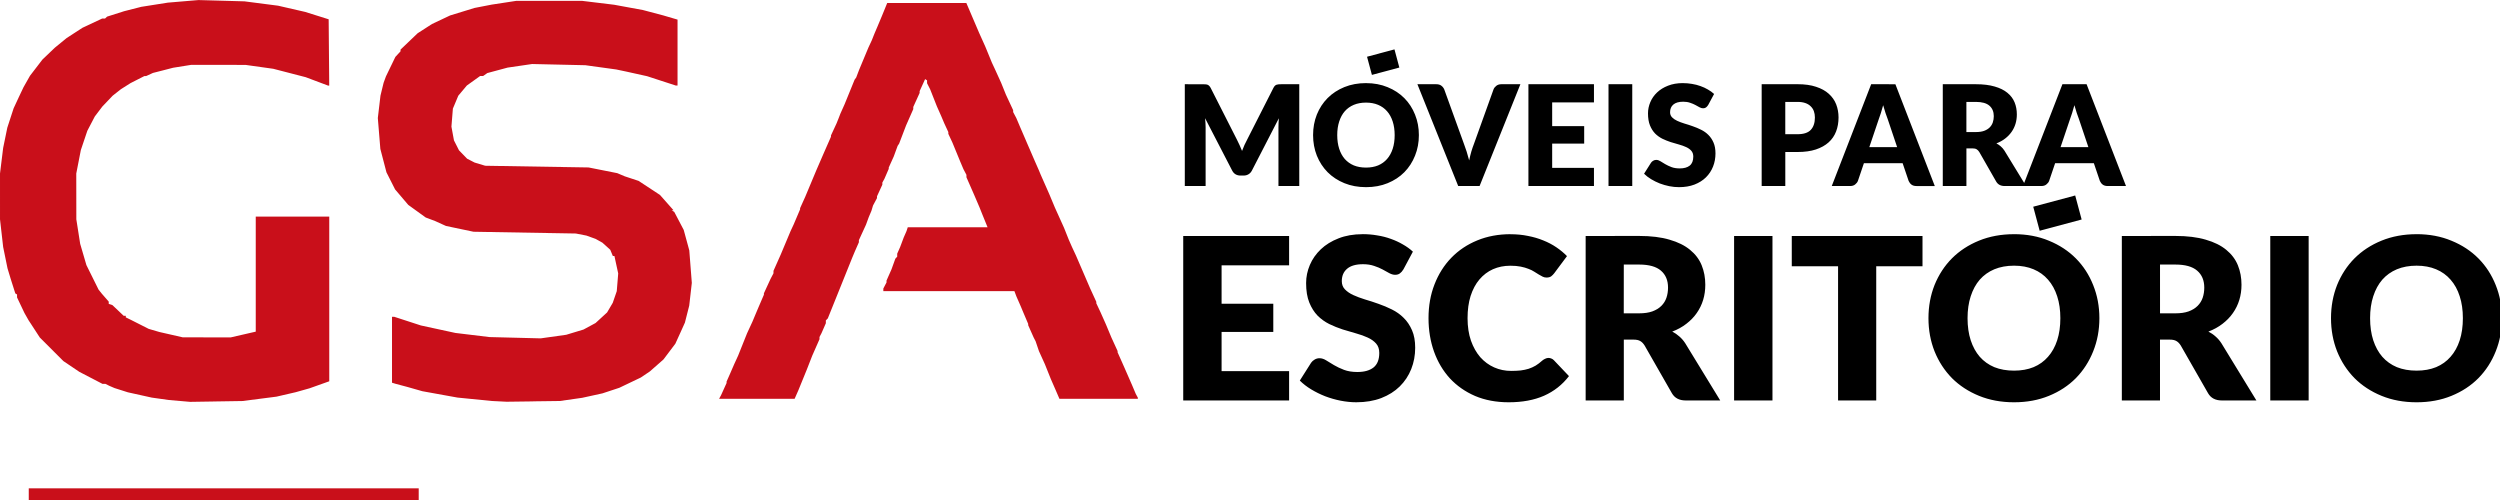
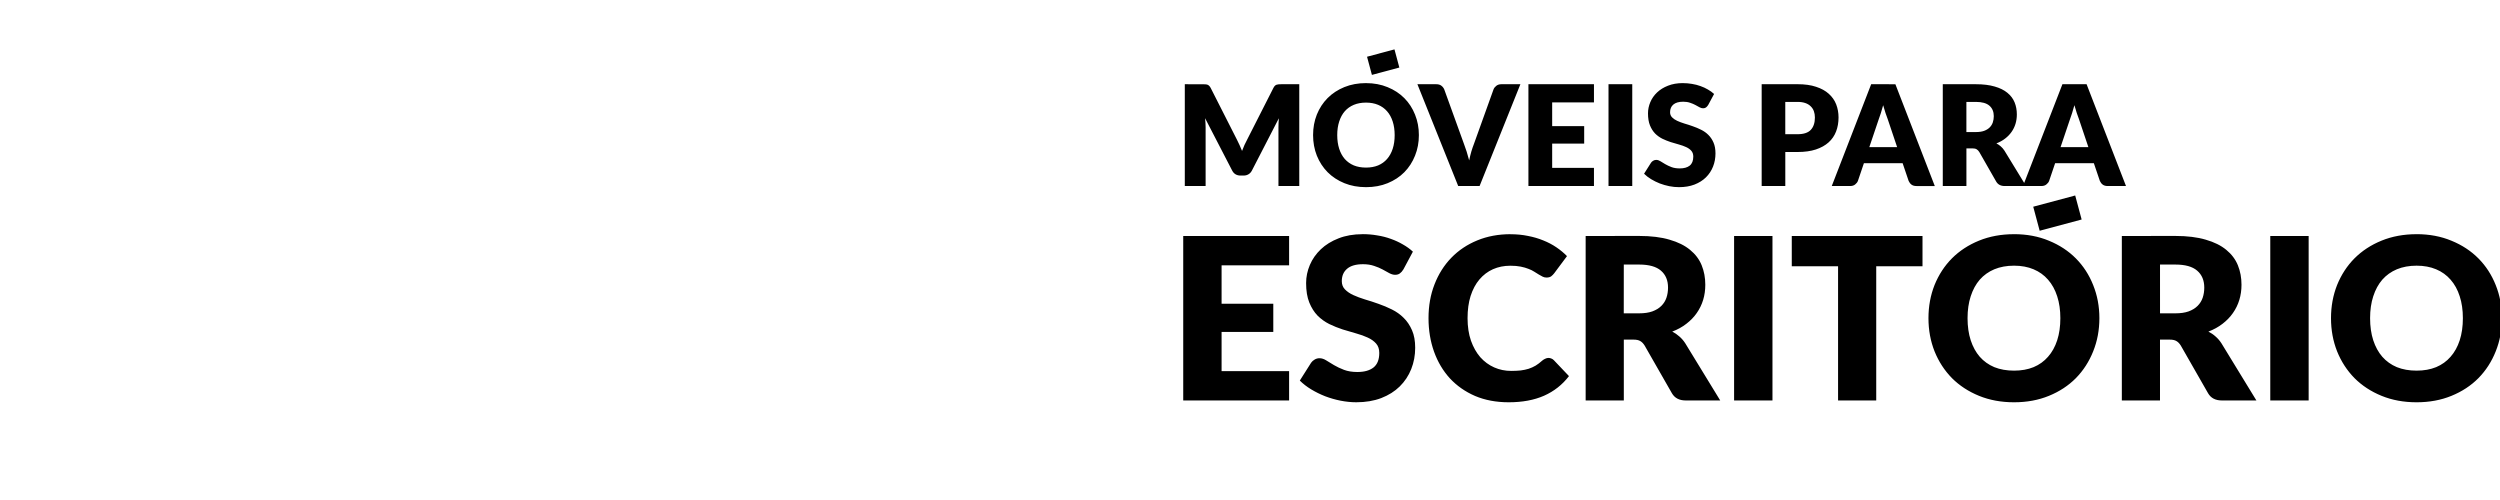
<svg xmlns="http://www.w3.org/2000/svg" width="300" height="60" version="1.1" viewBox="0 0 79.375 15.875">
  <g transform="translate(-42.593 -54.614)">
    <g transform="translate(22.747 -109.11)">
-       <path d="m26.949 179.6h-6.19v-0.372h12.381v0.372zm-0.237-3.13-0.829 0.013-0.677-0.059-0.541-0.076-0.379-0.084-0.379-0.084-0.425-0.135-0.169-0.073-0.059-0.03-0.059-0.03h-0.095l-0.735-0.382-0.507-0.342-0.748-0.748-0.143-0.22-0.143-0.22-0.067-0.101-0.067-0.118-0.067-0.118-0.118-0.248-0.118-0.248v-0.093l-0.055-0.034-0.073-0.23-0.073-0.23-0.051-0.169-0.051-0.169-0.069-0.338-0.069-0.338-0.1-0.879-6.4e-5 -1.454 0.1-0.812 0.132-0.643 0.1-0.307 0.1-0.307 0.17-0.366 0.072-0.152 0.072-0.152 0.103-0.182 0.103-0.182 0.395-0.515 0.198-0.189 0.198-0.189 0.186-0.152 0.186-0.152 0.502-0.326 0.628-0.295h0.091l0.064-0.06 0.541-0.172 0.545-0.139 0.842-0.133 0.974-0.082 1.461 0.041 0.533 0.069 0.533 0.069 0.862 0.198 0.744 0.234 0.018 2.106h-0.034l-0.356-0.134-0.356-0.134-1.031-0.267-0.879-0.123-1.725-2e-3 -0.575 0.092-0.321 0.083-0.321 0.082-0.213 0.098-0.029 6.1e-4 -0.029 6.2e-4 -0.22 0.112-0.22 0.112-0.304 0.192-0.132 0.104-0.132 0.104-0.163 0.171-0.163 0.171-0.12 0.158-0.12 0.158-0.119 0.228-0.119 0.228-0.103 0.306-0.103 0.306-0.145 0.744 9.85e-4 0.727 9.85e-4 0.727 0.061 0.389 0.061 0.389 0.099 0.338 0.099 0.338 0.193 0.389 0.193 0.389 0.103 0.129 0.11 0.126 0.11 0.126v0.072l0.059 0.02 0.059 0.02 0.178 0.169 0.178 0.169h0.067l2.72e-4 0.025 2.71e-4 0.025 0.152 0.074 0.575 0.291 0.338 0.099 0.744 0.17 1.522 2e-3 0.643-0.148 0.152-0.035v-3.652h2.334v5.228l-0.626 0.223-0.44 0.124-0.609 0.141-1.083 0.139-0.829 0.013zm10.063-2e-3 -0.846 0.011-0.474-0.024-1.083-0.108-0.558-0.101-0.558-0.101-0.474-0.135-0.372-0.099-0.059-0.018-0.059-0.018v-2.093h0.071l0.845 0.275 1.097 0.238 1.083 0.131 1.624 0.041 0.812-0.114 0.548-0.166 0.383-0.207 0.183-0.168 0.183-0.168 0.09-0.153 0.09-0.153 0.127-0.369 0.023-0.281 0.023-0.281-0.06-0.277-0.06-0.277h-0.05l-0.082-0.198-0.125-0.113-0.125-0.113-0.215-0.12-0.291-0.105-0.338-0.066-1.624-0.028-1.624-0.028-0.875-0.184-0.342-0.155-0.3-0.113-0.554-0.4-0.419-0.492-0.137-0.271-0.137-0.271-0.097-0.372-0.097-0.372-0.04-0.49-0.04-0.49 0.042-0.356 0.042-0.356 0.099-0.406 0.074-0.203 0.15-0.31 0.15-0.31 0.164-0.177v-0.055l0.543-0.519 0.455-0.293 0.575-0.272 0.778-0.239 0.541-0.105 0.778-0.119 2.097-3.4e-4 1.015 0.123 0.457 0.084 0.457 0.084 0.643 0.17 0.228 0.067 0.228 0.067v2.094h-0.053l-0.912-0.297-0.677-0.15-0.304-0.064-0.981-0.135-1.691-0.038-0.778 0.114-0.643 0.173-0.133 0.093h-0.095l-0.211 0.151-0.211 0.151-0.136 0.162-0.136 0.162-0.086 0.205-0.086 0.205-0.023 0.286-0.023 0.286 0.04 0.218 0.04 0.218 0.08 0.158 0.08 0.158 0.129 0.133 0.129 0.133 0.237 0.122 0.338 0.102 3.281 0.054 0.911 0.181 0.239 0.101 0.439 0.145 0.339 0.223 0.339 0.223 0.215 0.243 0.215 0.243-0.058 9.8e-4 0.041 0.026 0.041 0.026 0.15 0.286 0.15 0.286 0.177 0.65 0.04 0.516 0.04 0.516-0.041 0.36-0.041 0.36-0.137 0.54-0.069 0.153-0.069 0.153-0.083 0.182-0.083 0.182-0.377 0.5-0.216 0.19-0.216 0.19-0.288 0.194-0.341 0.163-0.341 0.163-0.536 0.177-0.643 0.141-0.71 0.101-0.846 0.011zm7.097-0.082h-1.195l0.064-0.118 0.087-0.192 0.087-0.192v-0.045l0.055-0.124 0.055-0.124 0.066-0.152 0.066-0.152 0.062-0.135 0.062-0.135 0.142-0.355 0.142-0.355 0.086-0.186 0.086-0.186 0.046-0.11 0.046-0.11 0.093-0.22 0.089-0.207 0.089-0.207v-0.044l0.105-0.228 0.105-0.228 0.094-0.18v-0.077l0.116-0.261 0.116-0.261 0.156-0.372 0.156-0.372 0.095-0.203 0.103-0.242 0.103-0.242v-0.038l0.081-0.179 0.081-0.179 0.177-0.423 0.177-0.423 0.066-0.152 0.066-0.152 0.088-0.203 0.122-0.278 0.122-0.278v-0.041l0.089-0.192 0.089-0.192 0.034-0.085 0.034-0.085 0.052-0.135 0.068-0.152 0.068-0.152 0.317-0.778 0.025-0.034 0.025-0.034 0.09-0.237 0.296-0.71 0.055-0.118 0.055-0.118 0.04-0.101 0.04-0.101 0.101-0.237 0.071-0.169 0.071-0.169 0.083-0.203 0.083-0.203h2.513l0.405 0.947 0.099 0.22 0.099 0.22 0.208 0.507 0.095 0.203 0.1 0.22 0.1 0.22 0.075 0.186 0.075 0.186 0.115 0.247 0.115 0.247v0.059l0.101 0.192 0.129 0.304 0.073 0.169 0.073 0.169 0.029 0.068 0.029 0.068 0.066 0.152 0.066 0.152 0.117 0.271 0.067 0.152 0.067 0.152 0.028 0.068 0.028 0.068 0.269 0.609 0.184 0.44 0.145 0.321 0.145 0.321 0.074 0.186 0.074 0.186 0.052 0.118 0.052 0.118 0.063 0.135 0.063 0.135 0.226 0.524 0.226 0.524 0.097 0.211 0.097 0.212v0.046l0.065 0.138 0.065 0.138 0.087 0.195 0.087 0.195 0.088 0.211 0.088 0.211 0.196 0.428v0.041l0.107 0.239 0.106 0.239 0.063 0.144 0.063 0.144 0.063 0.144 0.063 0.144 0.057 0.135 0.057 0.135 0.064 0.117v0.035h-2.49l-0.062-0.144-0.062-0.144-0.148-0.338-0.19-0.474-0.094-0.207-0.094-0.207-0.106-0.313-0.031-0.06-0.031-0.06-0.087-0.195-0.087-0.195v-0.041l-0.088-0.207-0.088-0.207-0.028-0.068-0.028-0.068-0.141-0.321-0.064-0.169h-4.162l2.02e-4 -0.042 2.05e-4 -0.042 0.101-0.194v-0.058l0.158-0.357 0.061-0.169 0.061-0.169 0.059-0.064v-0.095l0.094-0.213 0.114-0.304 0.089-0.203 0.019-0.059 0.019-0.059h2.534l-0.172-0.423-0.081-0.203-0.087-0.203-0.087-0.203-0.122-0.278-0.122-0.278v-0.077l-0.095-0.18-0.05-0.118-0.05-0.118-0.125-0.304-0.125-0.304-0.13-0.278v-0.056l-0.064-0.138-0.064-0.138-0.05-0.118-0.05-0.118-0.135-0.304-0.107-0.271-0.107-0.271-0.049-0.096-0.049-0.096v-0.092l-0.062-0.039-0.087 0.191-0.087 0.19v0.058l-0.101 0.222-0.101 0.222v0.069l-0.115 0.261-0.115 0.261-0.11 0.288-0.11 0.288-0.023 0.034-0.023 0.034-0.062 0.169-0.062 0.169-0.159 0.351v0.042l-0.138 0.318-0.065 0.117v0.067l-0.085 0.185-0.085 0.185v0.056l-0.126 0.236-0.051 0.169-0.086 0.203-0.043 0.118-0.043 0.118-0.226 0.492v0.067l-0.063 0.143-0.063 0.143-0.085 0.203-0.388 0.964-0.388 0.964-0.062 0.064v0.089l-0.07 0.16-0.07 0.16-0.062 0.117v0.071l-0.23 0.522-0.086 0.22-0.086 0.22-0.27 0.662-0.059 0.134-0.059 0.134z" fill="#c90f1a" stroke-width=".034" />
      <g transform="matrix(.616 0 0 .616 10.717 72.196)">
        <path d="m86.694 151.13-1.414 0.379 0.251 0.936 1.414-0.379zm-1.465 1.738c-0.408 0-0.78 0.068-1.117 0.205-0.336 0.137-0.624 0.326-0.864 0.566-0.238 0.24-0.423 0.523-0.555 0.85-0.13 0.327-0.194 0.68-0.194 1.059s0.065 0.732 0.194 1.059c0.132 0.327 0.317 0.611 0.555 0.853 0.24 0.24 0.528 0.429 0.864 0.566 0.336 0.137 0.708 0.205 1.117 0.205 0.408 0 0.779-0.068 1.113-0.205 0.336-0.137 0.623-0.326 0.861-0.566 0.238-0.242 0.421-0.527 0.551-0.853 0.132-0.327 0.198-0.68 0.198-1.059 0-0.377-0.066-0.729-0.198-1.055-0.13-0.327-0.313-0.61-0.551-0.85-0.238-0.24-0.525-0.428-0.861-0.565-0.334-0.139-0.705-0.209-1.113-0.209zm16.332 0c-0.288 0-0.544 0.044-0.767 0.133-0.223 0.086-0.412 0.203-0.565 0.349-0.154 0.146-0.27 0.313-0.349 0.501-0.079 0.187-0.119 0.379-0.119 0.576 0 0.245 0.033 0.451 0.101 0.619 0.067 0.166 0.155 0.305 0.263 0.418 0.11 0.11 0.235 0.2 0.374 0.27 0.139 0.067 0.282 0.125 0.428 0.173 0.146 0.046 0.289 0.088 0.429 0.126 0.139 0.038 0.263 0.083 0.371 0.133 0.11 0.05 0.2 0.114 0.267 0.191 0.067 0.077 0.101 0.177 0.101 0.299 0 0.211-0.061 0.366-0.184 0.465-0.122 0.096-0.294 0.144-0.515 0.144-0.163 0-0.305-0.023-0.425-0.068-0.12-0.046-0.227-0.096-0.321-0.151-0.091-0.055-0.174-0.106-0.249-0.151-0.072-0.046-0.144-0.069-0.216-0.069-0.055 0-0.107 0.014-0.155 0.043-0.046 0.026-0.083 0.06-0.112 0.101l-0.36 0.569c0.103 0.103 0.225 0.197 0.364 0.281 0.139 0.084 0.288 0.157 0.446 0.22 0.158 0.06 0.322 0.107 0.49 0.141 0.17 0.034 0.337 0.05 0.501 0.05 0.298 0 0.563-0.044 0.796-0.133 0.235-0.091 0.432-0.215 0.591-0.371 0.161-0.158 0.283-0.344 0.367-0.555 0.084-0.211 0.126-0.438 0.126-0.68 0-0.218-0.034-0.405-0.101-0.558-0.067-0.156-0.156-0.288-0.266-0.396-0.108-0.108-0.233-0.197-0.375-0.266-0.139-0.07-0.282-0.13-0.428-0.18-0.146-0.053-0.291-0.099-0.432-0.14-0.139-0.043-0.264-0.09-0.374-0.141-0.108-0.05-0.195-0.11-0.263-0.18-0.067-0.07-0.101-0.157-0.101-0.263 0-0.166 0.055-0.297 0.166-0.393 0.113-0.098 0.283-0.148 0.511-0.148 0.132 0 0.25 0.018 0.353 0.054 0.103 0.034 0.195 0.072 0.274 0.115 0.082 0.043 0.154 0.083 0.216 0.119 0.065 0.034 0.125 0.051 0.18 0.051 0.062 0 0.113-0.014 0.151-0.043 0.041-0.029 0.079-0.072 0.115-0.13l0.303-0.565c-0.094-0.086-0.201-0.163-0.321-0.231-0.118-0.07-0.245-0.128-0.382-0.176-0.137-0.05-0.282-0.088-0.436-0.112-0.151-0.026-0.307-0.04-0.468-0.04zm-25.674 0.058v5.247h1.073v-3.018c0-0.07-0.003-0.145-0.007-0.227-0.005-0.084-0.012-0.168-0.021-0.252l1.397 2.701c0.043 0.084 0.101 0.148 0.173 0.191 0.074 0.043 0.159 0.065 0.252 0.065h0.166c0.094 0 0.176-0.022 0.248-0.065 0.074-0.043 0.134-0.107 0.177-0.191l1.39-2.697c-0.014 0.17-0.021 0.329-0.021 0.475v3.018h1.073v-5.247h-0.929c-0.053 0-0.099 2e-3 -0.14 5e-3 -0.038 3e-3 -0.073 0.01-0.104 0.021-0.031 0.011-0.06 0.031-0.087 0.058-0.024 0.024-0.048 0.059-0.072 0.105l-1.347 2.651c-0.05 0.091-0.098 0.187-0.144 0.288-0.043 0.101-0.085 0.204-0.126 0.31-0.041-0.103-0.084-0.204-0.13-0.303-0.043-0.099-0.089-0.193-0.137-0.284l-1.351-2.661c-0.024-0.046-0.049-0.081-0.076-0.105-0.024-0.026-0.051-0.045-0.083-0.058-0.031-0.011-0.067-0.019-0.108-0.021-0.038-3e-3 -0.084-5e-3 -0.137-5e-3zm11.989 0 2.103 5.247h1.102l2.103-5.247h-0.987c-0.101 0-0.186 0.028-0.256 0.083-0.067 0.053-0.114 0.113-0.14 0.18l-1.009 2.809c-0.048 0.122-0.094 0.256-0.137 0.4-0.041 0.144-0.078 0.295-0.111 0.454-0.041-0.158-0.084-0.31-0.13-0.454-0.046-0.144-0.092-0.277-0.14-0.4l-1.016-2.809c-0.034-0.077-0.083-0.139-0.148-0.187-0.065-0.05-0.15-0.076-0.256-0.076zm5.722 0v5.247h3.378v-0.936h-2.154v-1.25h1.65v-0.9h-1.65v-1.225h2.154v-0.936zm4.128 0v5.247h1.224v-5.247zm7.894 0v5.247h1.218v-1.754h0.634c0.363 0 0.676-0.043 0.94-0.13 0.267-0.089 0.486-0.211 0.659-0.367 0.173-0.156 0.301-0.343 0.385-0.562 0.084-0.218 0.126-0.459 0.126-0.721 0-0.242-0.041-0.468-0.122-0.677-0.082-0.209-0.209-0.39-0.382-0.544-0.17-0.154-0.389-0.274-0.655-0.36-0.264-0.089-0.581-0.133-0.951-0.133zm5.644 0-2.031 5.247h0.951c0.101 0 0.185-0.026 0.252-0.079 0.07-0.055 0.117-0.116 0.144-0.184l0.31-0.915h1.995l0.31 0.915c0.034 0.077 0.083 0.141 0.148 0.191 0.065 0.048 0.15 0.072 0.256 0.072h0.944l-2.031-5.247zm3.691 0v5.247h1.218v-1.941h0.31c0.094 0 0.166 0.016 0.216 0.047 0.05 0.029 0.096 0.075 0.137 0.14l0.871 1.523c0.089 0.154 0.235 0.231 0.439 0.231h1.894c0.101 0 0.185-0.026 0.252-0.079 0.07-0.055 0.118-0.116 0.144-0.184l0.31-0.915h1.995l0.31 0.915c0.034 0.077 0.083 0.141 0.148 0.191 0.065 0.048 0.15 0.072 0.256 0.072h0.943l-2.031-5.247h-1.246l-1.97 5.088-1.019-1.667c-0.055-0.084-0.118-0.156-0.187-0.216-0.07-0.062-0.145-0.114-0.227-0.155 0.17-0.065 0.32-0.148 0.45-0.249 0.132-0.101 0.242-0.215 0.331-0.342 0.091-0.13 0.16-0.27 0.205-0.421 0.046-0.151 0.068-0.312 0.068-0.483 0-0.223-0.038-0.43-0.115-0.619-0.077-0.19-0.201-0.354-0.371-0.493-0.168-0.139-0.386-0.247-0.655-0.324-0.267-0.079-0.59-0.119-0.969-0.119zm-8.118 0.911h0.634c0.154 0 0.286 0.019 0.396 0.058 0.113 0.038 0.205 0.094 0.277 0.166 0.074 0.07 0.13 0.154 0.166 0.252 0.036 0.099 0.054 0.208 0.054 0.328 0 0.271-0.07 0.483-0.209 0.634-0.139 0.151-0.367 0.227-0.684 0.227h-0.634zm9.335 0h0.49c0.315 0 0.546 0.065 0.695 0.194 0.151 0.13 0.227 0.31 0.227 0.54 0 0.115-0.017 0.223-0.051 0.324-0.034 0.099-0.088 0.185-0.162 0.259-0.074 0.074-0.171 0.133-0.288 0.176-0.115 0.041-0.256 0.061-0.421 0.061h-0.49zm-30.944 0.036c0.233 0 0.441 0.039 0.623 0.115 0.182 0.077 0.336 0.187 0.461 0.331 0.127 0.144 0.224 0.32 0.291 0.529 0.067 0.206 0.101 0.44 0.101 0.699 0 0.262-0.033 0.497-0.101 0.706-0.067 0.206-0.164 0.382-0.291 0.526-0.125 0.144-0.279 0.254-0.461 0.331-0.182 0.074-0.39 0.112-0.623 0.112-0.235 0-0.445-0.037-0.63-0.112-0.182-0.077-0.337-0.187-0.465-0.331-0.125-0.144-0.221-0.319-0.288-0.526-0.067-0.209-0.101-0.444-0.101-0.706 0-0.259 0.034-0.492 0.101-0.699 0.067-0.209 0.163-0.385 0.288-0.529 0.127-0.144 0.282-0.254 0.465-0.331 0.185-0.077 0.395-0.115 0.63-0.115zm26.654 0.133c0.041 0.144 0.082 0.279 0.122 0.404 0.041 0.122 0.079 0.229 0.115 0.32l0.483 1.437h-1.433l0.483-1.43c0.036-0.091 0.073-0.199 0.112-0.324 0.041-0.125 0.08-0.261 0.119-0.407zm9.857 0c0.041 0.144 0.082 0.279 0.122 0.404 0.041 0.122 0.079 0.229 0.115 0.32l0.483 1.437h-1.433l0.483-1.43c0.036-0.091 0.073-0.199 0.111-0.324 0.041-0.125 0.08-0.261 0.119-0.407z" stroke-width=".191" />
        <path d="m121.78 158.66-2.163 0.579 0.332 1.239 2.163-0.58zm-36.73 1.995c-0.465 0-0.879 0.072-1.239 0.215-0.361 0.14-0.665 0.328-0.914 0.564-0.248 0.237-0.436 0.506-0.565 0.809-0.128 0.303-0.192 0.613-0.192 0.931 0 0.396 0.054 0.729 0.163 1.001 0.109 0.268 0.25 0.493 0.425 0.675 0.178 0.178 0.38 0.324 0.605 0.436 0.225 0.109 0.456 0.202 0.693 0.279 0.237 0.074 0.467 0.142 0.692 0.204 0.225 0.062 0.425 0.134 0.599 0.215 0.178 0.081 0.322 0.184 0.431 0.308 0.109 0.124 0.163 0.285 0.163 0.483 0 0.341-0.099 0.591-0.297 0.75-0.198 0.155-0.475 0.233-0.832 0.233-0.264 0-0.493-0.037-0.687-0.11-0.194-0.074-0.367-0.155-0.518-0.245-0.147-0.089-0.281-0.171-0.401-0.244-0.116-0.074-0.233-0.111-0.349-0.111-0.089 0-0.173 0.024-0.25 0.07-0.074 0.043-0.134 0.097-0.18 0.163l-0.582 0.919c0.167 0.167 0.363 0.318 0.588 0.454 0.225 0.136 0.465 0.254 0.721 0.355 0.256 0.097 0.52 0.173 0.791 0.227 0.275 0.054 0.545 0.082 0.809 0.082 0.481 0 0.91-0.072 1.286-0.215 0.38-0.147 0.698-0.347 0.954-0.599 0.26-0.256 0.458-0.555 0.594-0.896 0.136-0.341 0.204-0.708 0.204-1.099 0-0.353-0.054-0.654-0.163-0.902-0.109-0.252-0.252-0.465-0.431-0.64-0.175-0.175-0.376-0.318-0.605-0.431-0.225-0.112-0.456-0.21-0.692-0.291-0.237-0.085-0.47-0.161-0.698-0.227-0.225-0.07-0.427-0.145-0.605-0.227-0.175-0.081-0.316-0.178-0.425-0.291-0.109-0.112-0.163-0.254-0.163-0.425 0-0.268 0.089-0.479 0.268-0.634 0.182-0.159 0.458-0.239 0.826-0.239 0.213 0 0.404 0.029 0.57 0.087 0.167 0.054 0.314 0.116 0.442 0.186 0.132 0.07 0.248 0.134 0.349 0.192 0.105 0.054 0.202 0.081 0.291 0.081 0.101 0 0.182-0.023 0.244-0.07 0.066-0.046 0.128-0.116 0.186-0.21l0.488-0.913c-0.151-0.14-0.324-0.264-0.518-0.373-0.19-0.112-0.396-0.207-0.617-0.285-0.221-0.081-0.456-0.142-0.704-0.18-0.244-0.043-0.496-0.064-0.756-0.064zm7.628 0c-0.624 0-1.197 0.106-1.716 0.32-0.52 0.213-0.966 0.512-1.338 0.896-0.372 0.384-0.661 0.842-0.867 1.373-0.206 0.528-0.308 1.107-0.308 1.74 0 0.621 0.095 1.197 0.285 1.728 0.19 0.528 0.462 0.985 0.815 1.373 0.357 0.384 0.789 0.687 1.298 0.908 0.512 0.217 1.09 0.326 1.734 0.326 0.702 0 1.309-0.112 1.821-0.337 0.516-0.229 0.944-0.566 1.286-1.012l-0.78-0.821c-0.043-0.043-0.087-0.071-0.134-0.087-0.047-0.019-0.093-0.029-0.139-0.029-0.058 0-0.114 0.013-0.169 0.041-0.054 0.023-0.105 0.054-0.151 0.093-0.116 0.105-0.231 0.192-0.344 0.262-0.112 0.066-0.233 0.12-0.361 0.163-0.128 0.039-0.265 0.068-0.413 0.087-0.147 0.015-0.31 0.023-0.489 0.023-0.31 0-0.601-0.06-0.873-0.18-0.272-0.12-0.51-0.295-0.716-0.524-0.202-0.233-0.363-0.518-0.483-0.855-0.116-0.337-0.175-0.723-0.175-1.158 0-0.431 0.052-0.813 0.157-1.146 0.109-0.337 0.26-0.62 0.454-0.849 0.198-0.233 0.43-0.409 0.698-0.529 0.272-0.12 0.57-0.18 0.896-0.18 0.206 0 0.384 0.015 0.535 0.046 0.155 0.031 0.289 0.07 0.401 0.116 0.116 0.043 0.215 0.091 0.297 0.146 0.085 0.05 0.163 0.099 0.233 0.145 0.07 0.043 0.136 0.079 0.198 0.11 0.062 0.031 0.128 0.047 0.198 0.047 0.105 0 0.186-0.022 0.244-0.064 0.058-0.046 0.109-0.097 0.151-0.151l0.663-0.89c-0.159-0.163-0.341-0.314-0.547-0.454-0.206-0.14-0.43-0.258-0.675-0.355-0.244-0.101-0.508-0.178-0.791-0.232-0.279-0.058-0.578-0.087-0.896-0.087zm25.95 0c-0.659 0-1.261 0.111-1.804 0.332-0.543 0.221-1.009 0.526-1.397 0.914-0.384 0.388-0.682 0.846-0.896 1.373-0.209 0.528-0.314 1.098-0.314 1.71s0.105 1.183 0.314 1.71c0.213 0.528 0.512 0.987 0.896 1.379 0.388 0.388 0.853 0.692 1.397 0.914 0.543 0.221 1.144 0.332 1.804 0.332s1.259-0.111 1.798-0.332c0.543-0.221 1.007-0.526 1.391-0.914 0.384-0.392 0.68-0.852 0.89-1.379 0.213-0.528 0.32-1.098 0.32-1.71 0-0.609-0.107-1.177-0.32-1.705-0.209-0.528-0.506-0.985-0.89-1.373-0.384-0.388-0.848-0.692-1.391-0.914-0.539-0.225-1.139-0.338-1.798-0.338zm20.748 0c-0.659 0-1.261 0.111-1.804 0.332-0.543 0.221-1.009 0.526-1.397 0.914-0.384 0.388-0.682 0.846-0.896 1.373-0.209 0.528-0.314 1.098-0.314 1.71s0.105 1.183 0.314 1.71c0.213 0.528 0.512 0.987 0.896 1.379 0.388 0.388 0.853 0.692 1.397 0.914s1.144 0.332 1.804 0.332c0.659 0 1.259-0.111 1.798-0.332 0.543-0.221 1.007-0.526 1.391-0.914 0.384-0.392 0.681-0.852 0.89-1.379 0.213-0.528 0.32-1.098 0.32-1.71 0-0.609-0.107-1.177-0.32-1.705-0.209-0.528-0.506-0.985-0.89-1.373-0.384-0.388-0.848-0.692-1.391-0.914-0.539-0.225-1.139-0.338-1.798-0.338zm-63.57 0.093v8.477h5.457v-1.513h-3.48v-2.019h2.665v-1.455h-2.665v-1.978h3.48v-1.513zm20.742 0v8.477h1.967v-3.136h0.501c0.151 0 0.268 0.025 0.349 0.076 0.081 0.046 0.155 0.122 0.221 0.227l1.408 2.461c0.144 0.248 0.38 0.372 0.71 0.372h1.78l-1.804-2.95c-0.089-0.136-0.19-0.252-0.303-0.349-0.112-0.101-0.234-0.184-0.366-0.25 0.275-0.105 0.518-0.239 0.727-0.402 0.213-0.163 0.392-0.347 0.535-0.553 0.147-0.209 0.258-0.436 0.332-0.681 0.074-0.244 0.11-0.504 0.11-0.78 0-0.361-0.062-0.694-0.186-1.001-0.124-0.306-0.324-0.572-0.6-0.797-0.272-0.225-0.624-0.399-1.059-0.524-0.431-0.128-0.952-0.192-1.565-0.192zm7.651 0v8.477h1.978v-8.477zm2.973 0v1.559h2.386v6.918h1.967v-6.918h2.385v-1.559zm17.012 0v8.477h1.967v-3.136h0.5c0.151 0 0.268 0.025 0.349 0.076 0.081 0.046 0.155 0.122 0.221 0.227l1.408 2.461c0.144 0.248 0.38 0.372 0.71 0.372h1.781l-1.804-2.95c-0.089-0.136-0.19-0.252-0.303-0.349-0.112-0.101-0.235-0.184-0.367-0.25 0.275-0.105 0.518-0.239 0.728-0.402 0.213-0.163 0.391-0.347 0.535-0.553 0.147-0.209 0.258-0.436 0.332-0.681 0.074-0.244 0.111-0.504 0.111-0.78 0-0.361-0.062-0.694-0.186-1.001-0.124-0.306-0.324-0.572-0.599-0.797-0.272-0.225-0.624-0.399-1.059-0.524-0.431-0.128-0.952-0.192-1.565-0.192zm7.651 0v8.477h1.978v-8.477zm-33.321 1.472h0.791c0.508 0 0.883 0.105 1.123 0.314 0.244 0.209 0.366 0.5 0.366 0.873 0 0.186-0.027 0.361-0.082 0.524-0.054 0.159-0.141 0.299-0.262 0.419-0.12 0.12-0.276 0.215-0.466 0.285-0.186 0.066-0.413 0.099-0.681 0.099h-0.791zm27.638 0h0.791c0.508 0 0.882 0.105 1.123 0.314 0.244 0.209 0.367 0.5 0.367 0.873 0 0.186-0.027 0.361-0.082 0.524-0.054 0.159-0.142 0.299-0.262 0.419-0.12 0.12-0.275 0.215-0.465 0.285-0.186 0.066-0.413 0.099-0.681 0.099h-0.791zm-7.523 0.058c0.376 0 0.712 0.062 1.006 0.186 0.295 0.124 0.543 0.302 0.745 0.535 0.206 0.233 0.363 0.518 0.472 0.856 0.109 0.334 0.163 0.71 0.163 1.129 0 0.423-0.054 0.803-0.163 1.14-0.109 0.334-0.266 0.617-0.472 0.849-0.202 0.233-0.45 0.411-0.745 0.535-0.295 0.12-0.63 0.18-1.006 0.18-0.38 0-0.72-0.06-1.018-0.18-0.295-0.124-0.545-0.303-0.75-0.535-0.202-0.233-0.357-0.516-0.466-0.849-0.109-0.337-0.163-0.718-0.163-1.14 0-0.419 0.054-0.795 0.163-1.129 0.109-0.337 0.264-0.623 0.466-0.856 0.206-0.233 0.456-0.411 0.75-0.535 0.299-0.124 0.638-0.186 1.018-0.186zm20.748 0c0.376 0 0.712 0.062 1.006 0.186 0.295 0.124 0.543 0.302 0.745 0.535 0.206 0.233 0.363 0.518 0.471 0.856 0.109 0.334 0.163 0.71 0.163 1.129 0 0.423-0.054 0.803-0.163 1.14-0.109 0.334-0.266 0.617-0.471 0.849-0.202 0.233-0.45 0.411-0.745 0.535-0.295 0.12-0.63 0.18-1.006 0.18-0.38 0-0.72-0.06-1.018-0.18-0.295-0.124-0.545-0.303-0.75-0.535-0.202-0.233-0.357-0.516-0.466-0.849-0.109-0.337-0.163-0.718-0.163-1.14 0-0.419 0.054-0.795 0.163-1.129 0.109-0.337 0.264-0.623 0.466-0.856 0.206-0.233 0.456-0.411 0.75-0.535 0.299-0.124 0.638-0.186 1.018-0.186z" stroke-width=".308" />
      </g>
    </g>
  </g>
</svg>